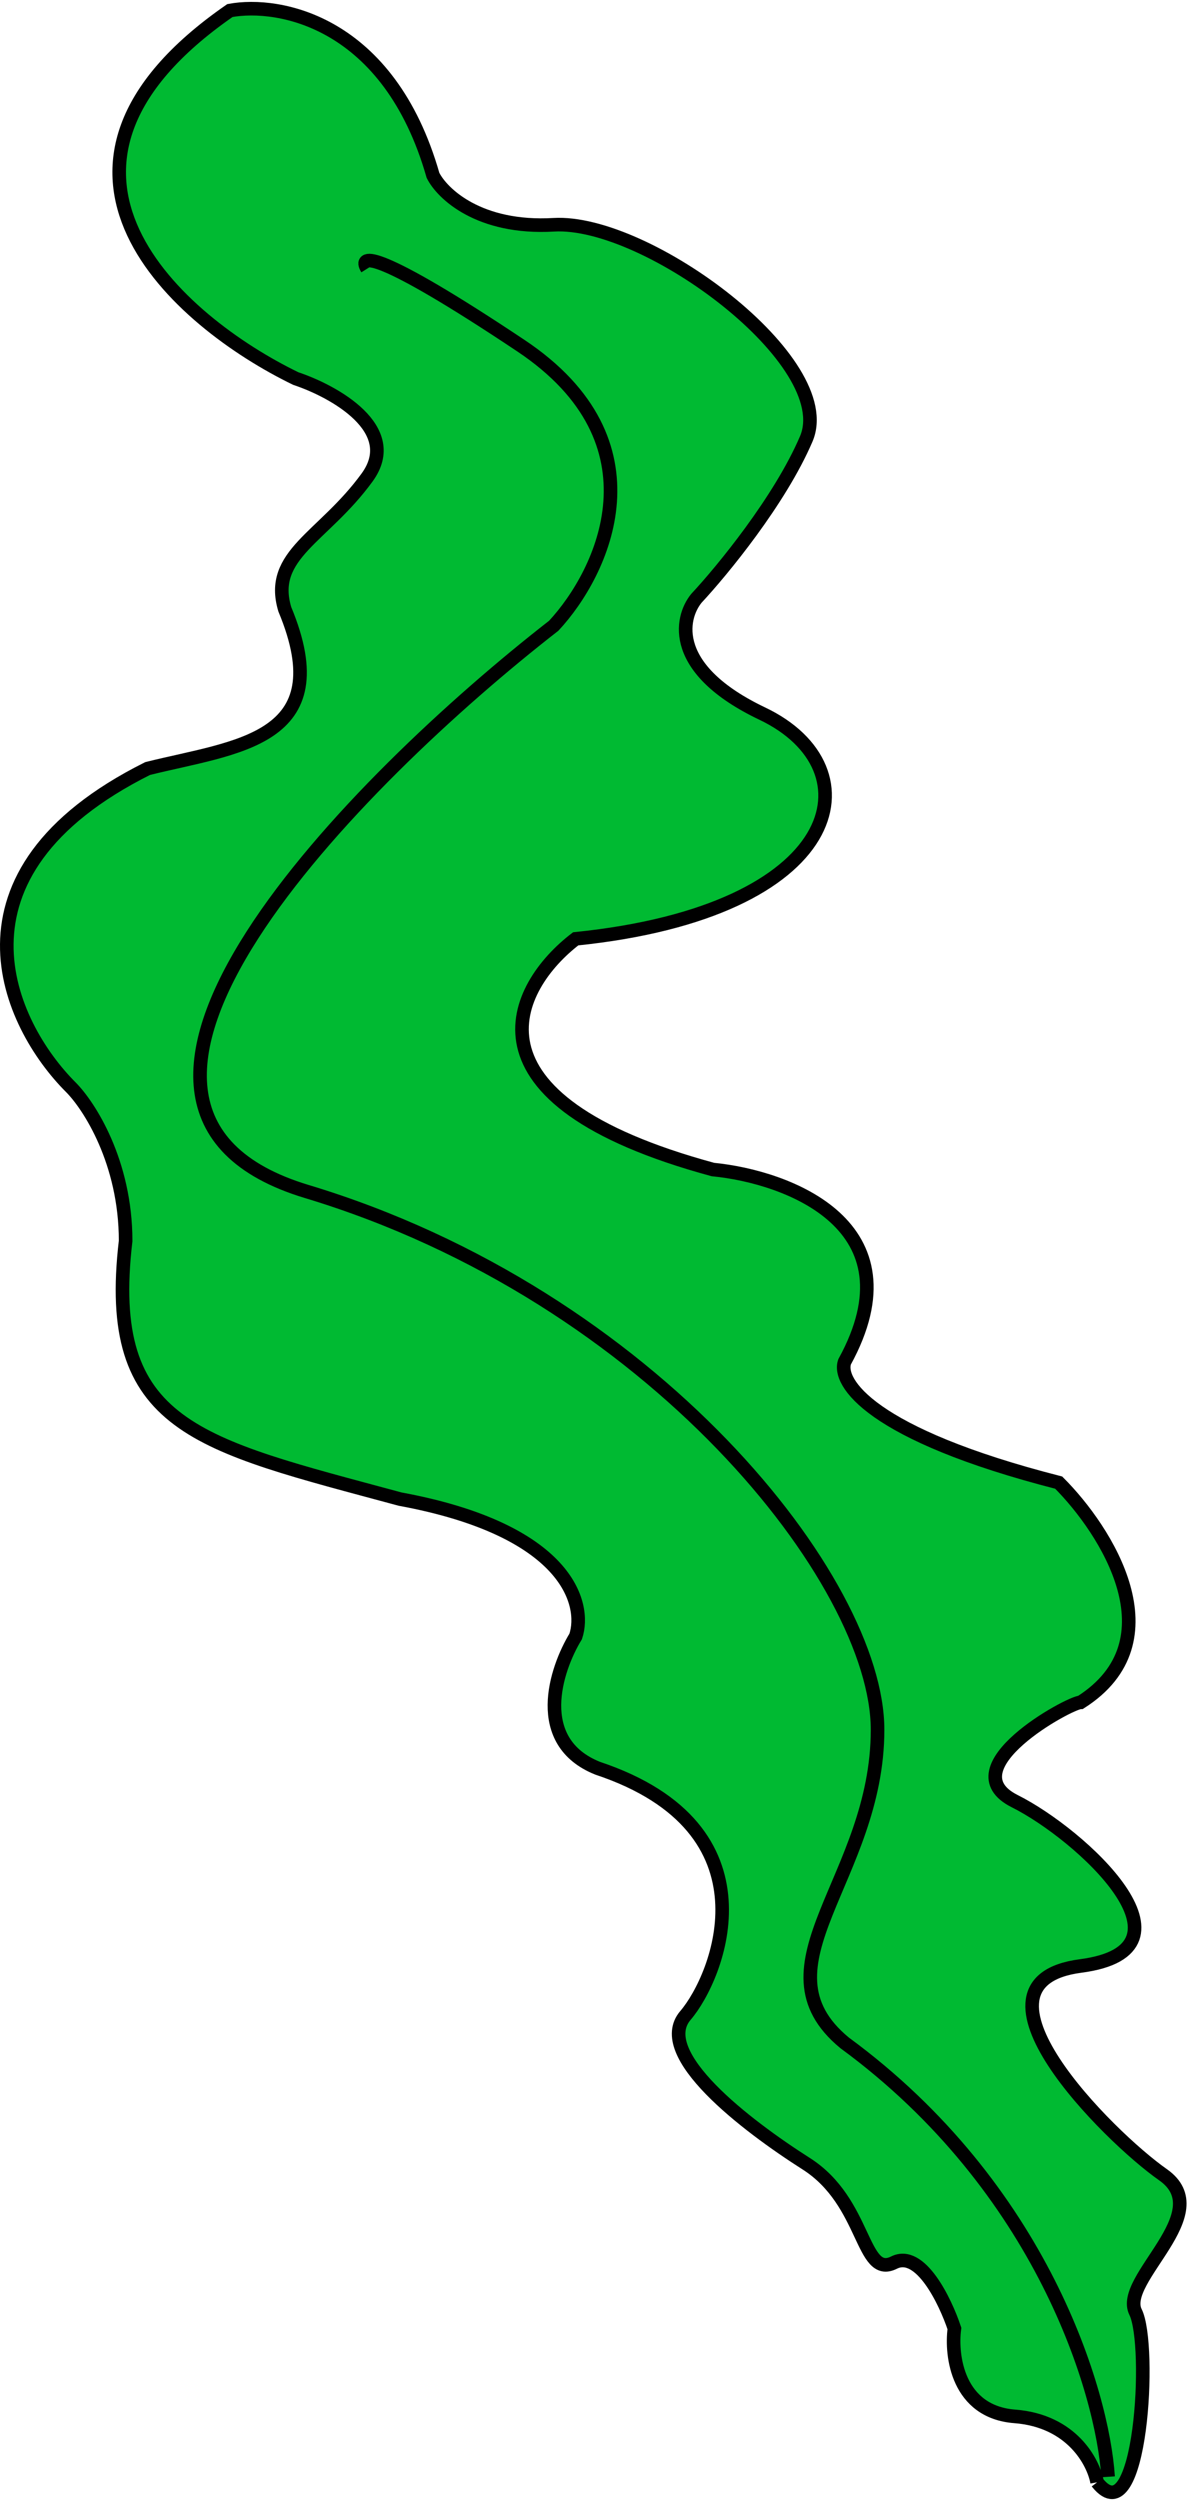
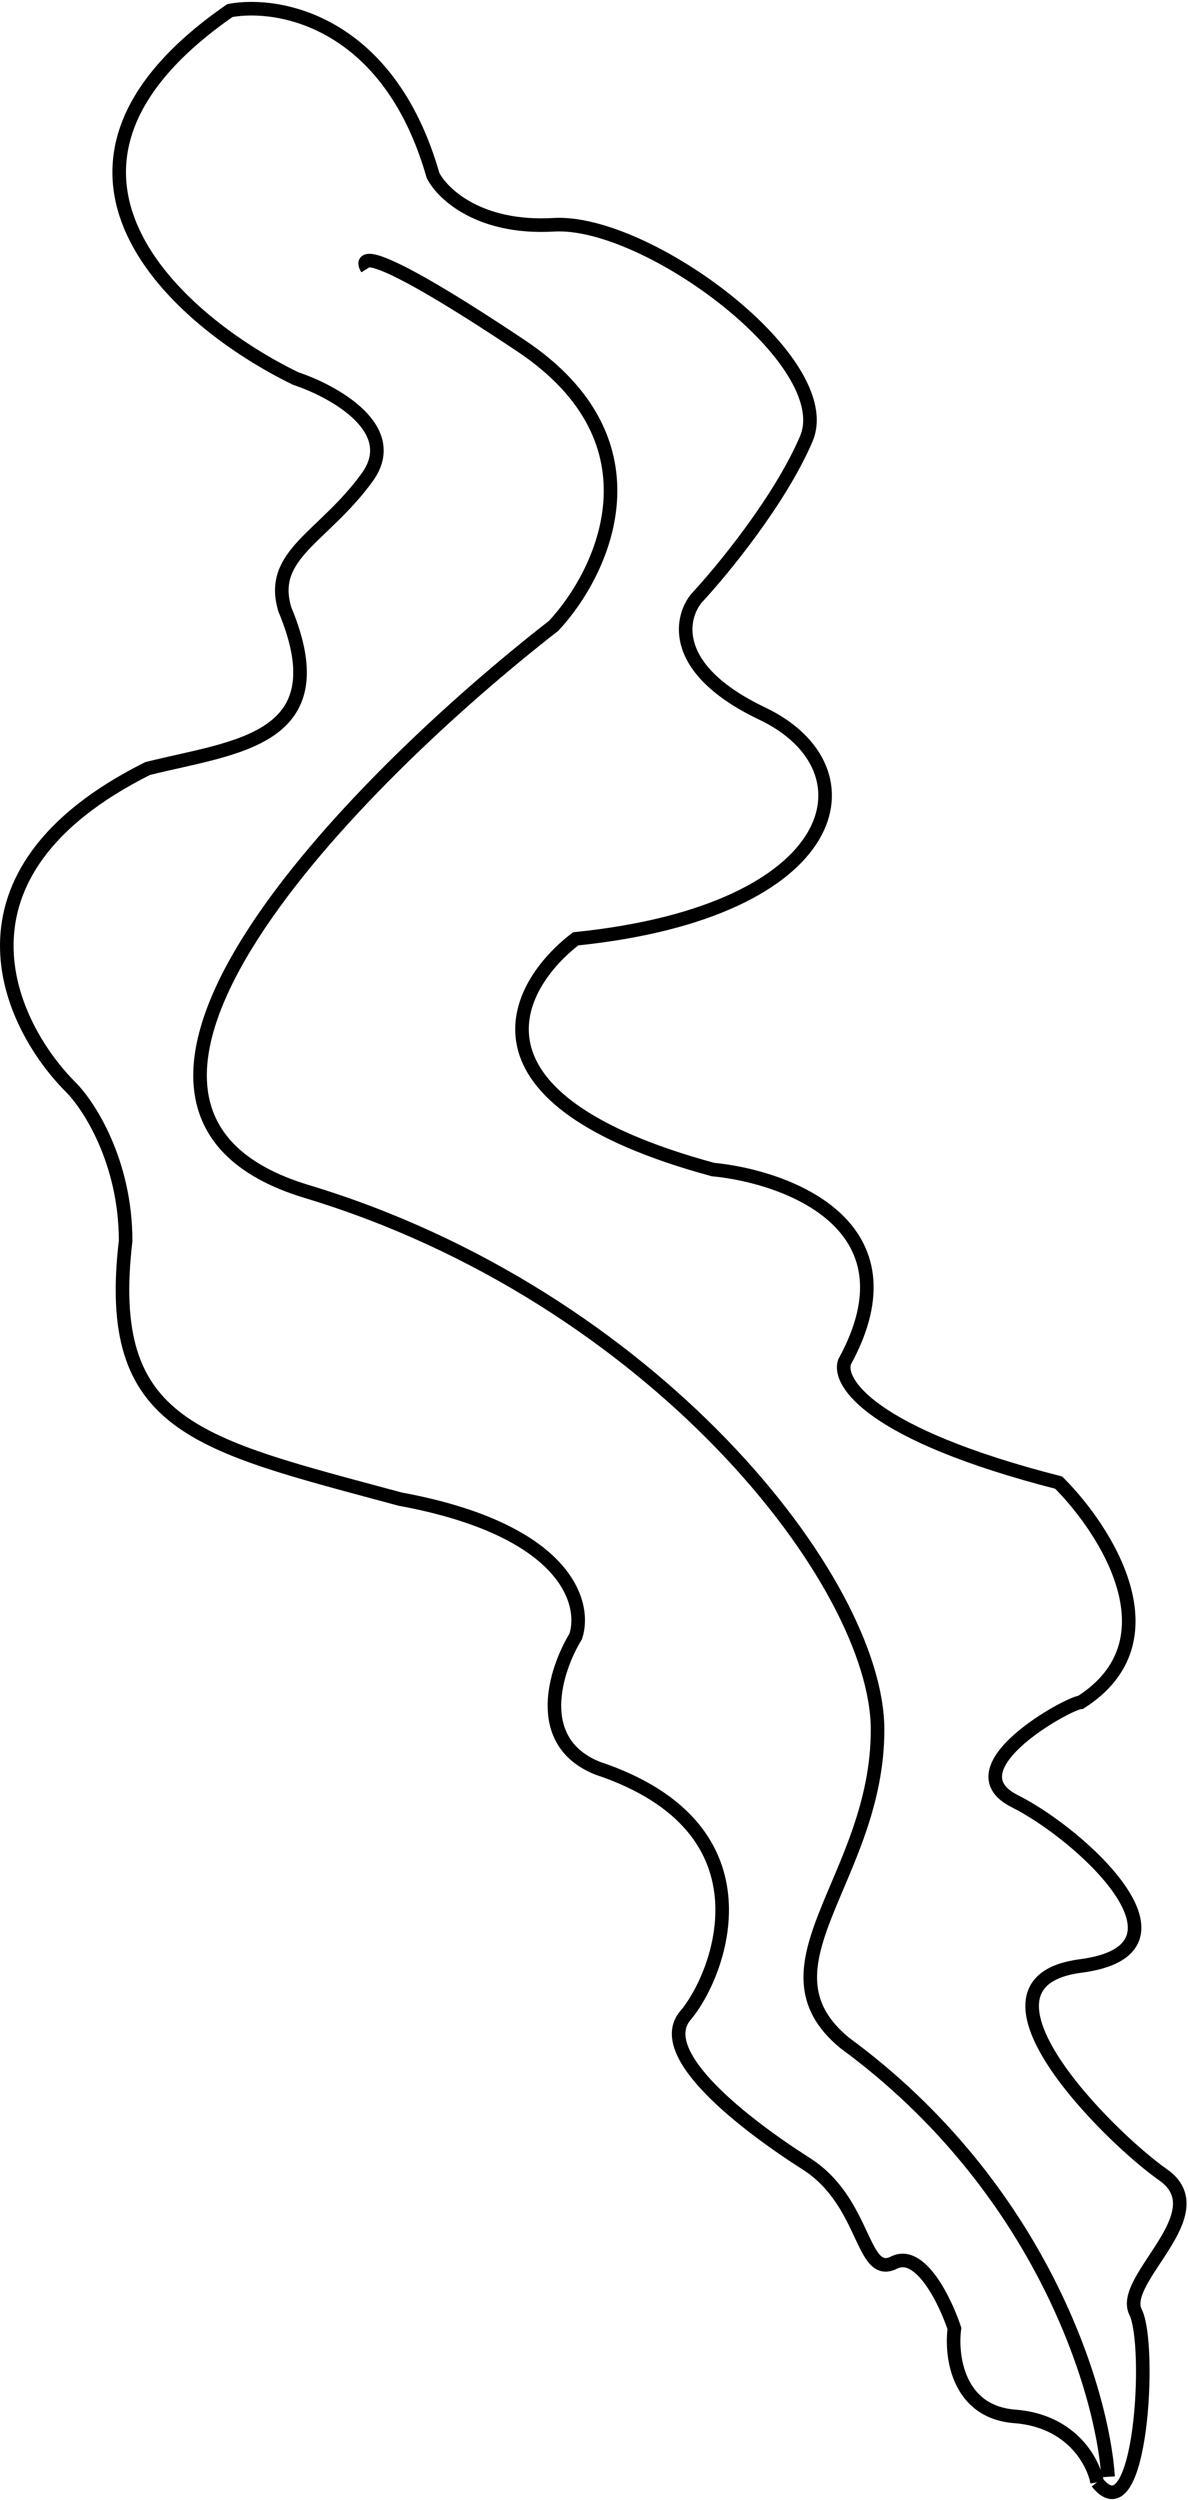
<svg xmlns="http://www.w3.org/2000/svg" width="175" height="368" viewBox="0 0 175 368" fill="none">
-   <path d="M149.485 355.683C157.894 356.33 161.074 362.421 161.613 365.385C161.639 365.419 161.665 365.451 161.691 365.483C168.096 373.343 169.687 345.152 167.271 340.321C164.846 335.47 179.399 325.768 171.314 320.108C163.229 314.448 140.591 291.81 159.187 289.384C177.784 286.959 159.187 269.98 149.485 265.129C139.782 260.278 157.57 250.576 159.187 250.576C173.417 241.52 162.961 225.242 155.953 218.235C128.14 211.12 123.343 203.412 124.421 200.448C135.417 180.396 116.067 173.228 105.017 172.15C66.855 161.8 75.641 145.199 84.804 138.192C124.421 134.149 129.272 113.128 112.294 105.043C98.71 98.574 100.166 91.028 102.591 88.064C106.364 84.021 114.881 73.672 118.762 64.617C123.613 53.298 95.315 32.276 81.57 33.085C70.574 33.731 65.13 28.503 63.782 25.808C57.314 3.17 41.144 0.205 33.867 1.553C0.233 24.838 26.321 47.368 43.57 55.723C49.229 57.61 59.255 63.162 54.08 70.276C47.612 79.17 39.527 81.596 41.953 89.681C50.038 109.085 34.676 109.894 21.74 113.128C-9.307 128.651 1.257 150.859 10.42 160.022C13.115 162.717 18.506 171.018 18.506 182.66C15.271 210.15 29.016 212.575 58.931 220.661C83.51 225.188 86.421 236.022 84.804 240.874C81.839 245.725 78.336 256.397 88.038 260.278C114.719 269.172 105.825 291.002 100.974 296.661C96.123 302.321 109.868 312.832 118.762 318.491C127.655 324.151 126.847 335.47 131.698 333.045C135.579 331.104 139.244 338.704 140.592 342.747C140.053 346.79 141.077 355.036 149.485 355.683Z" fill="#00BA32" />
  <path d="M161.613 365.385C161.074 362.421 157.894 356.33 149.485 355.683C141.077 355.036 140.053 346.79 140.592 342.747C139.244 338.704 135.579 331.104 131.698 333.045C126.847 335.47 127.655 324.151 118.762 318.491C109.868 312.832 96.123 302.321 100.974 296.661C105.825 291.002 114.719 269.172 88.038 260.278C78.336 256.397 81.839 245.725 84.804 240.874C86.421 236.022 83.51 225.188 58.931 220.661C29.016 212.575 15.271 210.15 18.506 182.66C18.506 171.018 13.116 162.717 10.42 160.022C1.257 150.859 -9.307 128.651 21.74 113.128C34.676 109.894 50.038 109.085 41.953 89.681C39.527 81.596 47.612 79.17 54.08 70.276C59.255 63.162 49.229 57.61 43.57 55.723C26.321 47.368 0.233 24.838 33.867 1.553C41.144 0.205 57.314 3.17 63.782 25.808C65.13 28.503 70.574 33.731 81.57 33.085C95.315 32.276 123.613 53.298 118.762 64.617C114.881 73.672 106.364 84.021 102.591 88.064C100.166 91.028 98.71 98.574 112.294 105.043C129.272 113.128 124.421 134.149 84.804 138.192C75.641 145.199 66.855 161.8 105.017 172.15C116.067 173.228 135.417 180.396 124.421 200.448C123.343 203.412 128.14 211.12 155.953 218.235C162.961 225.242 173.417 241.52 159.187 250.576C157.57 250.576 139.782 260.278 149.485 265.129C159.187 269.98 177.784 286.959 159.187 289.384C140.591 291.81 163.229 314.448 171.314 320.108C179.399 325.768 164.846 335.47 167.271 340.321C169.687 345.152 168.096 373.343 161.691 365.483M161.613 365.385C161.639 365.419 161.665 365.451 161.691 365.483M161.613 365.385L161.691 365.483M163.229 364.576C162.421 352.179 153.528 322.048 124.421 300.704C110.675 289.384 129.271 276.448 129.271 254.618C129.271 232.788 96.122 190.745 45.185 175.384C4.436 163.094 52.463 114.745 81.57 92.106C88.846 84.291 98.062 65.102 76.717 50.872C55.372 36.642 52.732 37.397 54.08 39.553" stroke="black" stroke-width="2" />
</svg>